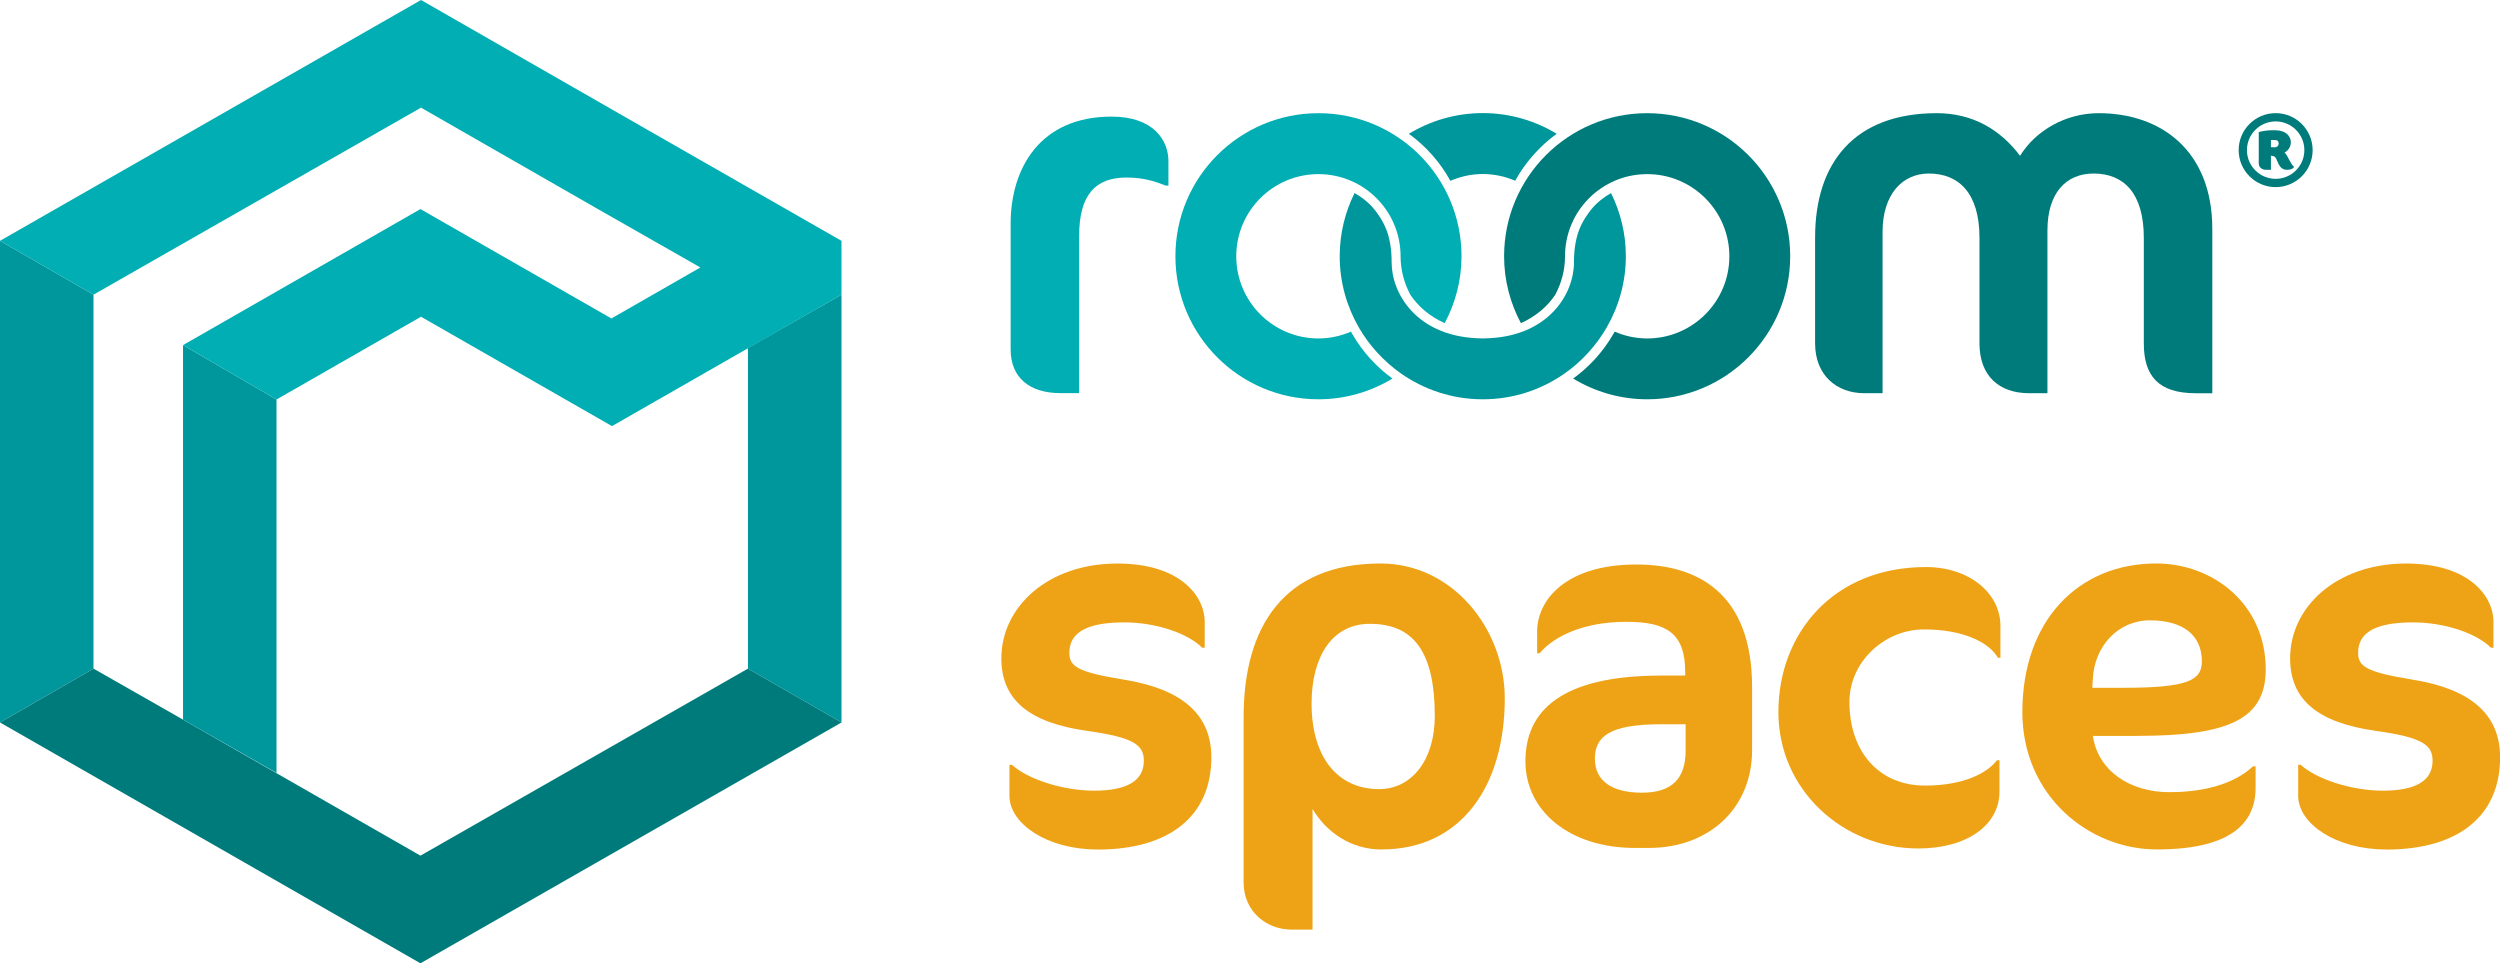
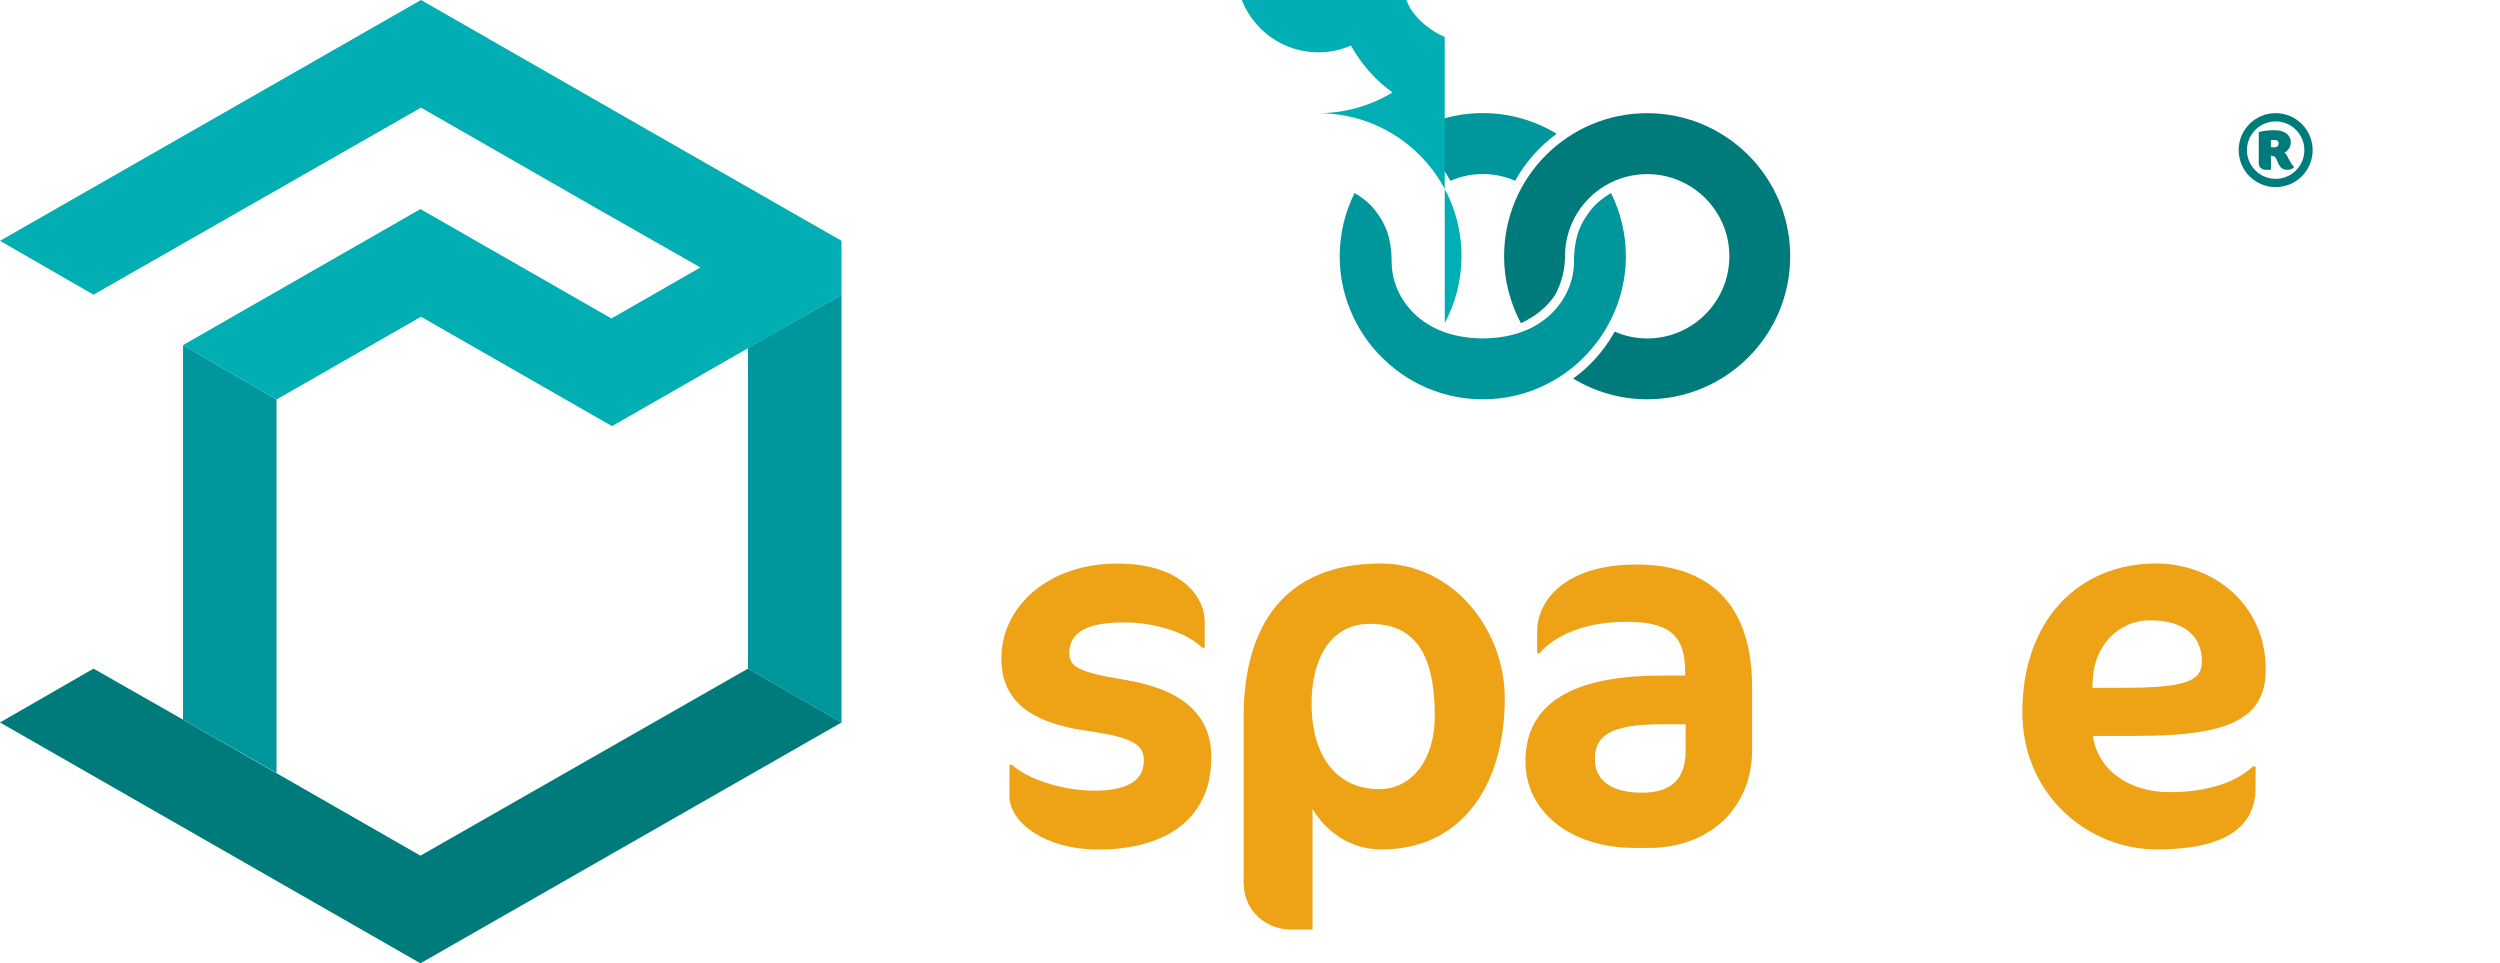
<svg xmlns="http://www.w3.org/2000/svg" id="a" viewBox="0 0 519.05 200">
  <defs>
    <style>.g{fill:#eda315;}.h{fill:#00aeb3;}.i{fill:#00979c;}.j{fill:#007b7b;}</style>
  </defs>
  <g>
-     <polygon id="b" class="i" points="0 50 0 150 19.41 138.82 19.41 61.18 0 50" />
    <polygon id="c" class="i" points="174.71 150 174.71 61.18 155.29 72.24 155.29 138.82 174.71 150" />
    <polygon id="d" class="j" points="87.29 200 174.71 150 155.29 138.82 87.29 177.65 38 149.41 19.41 138.82 0 150 87.29 200" />
    <polygon id="e" class="i" points="57.41 82.94 38 71.65 38 149.41 57.41 160.47 57.41 82.94" />
    <polygon id="f" class="h" points="123.53 43.06 145.41 55.53 126.94 66.12 87.29 43.41 38 71.65 57.41 82.94 87.41 65.76 127.06 88.47 174.71 61.18 174.71 50 133.18 26.24 87.41 0 0 50 19.41 61.18 87.41 22.35 123.53 43.06" />
  </g>
  <g>
    <path class="g" d="M227.79,176.37c-10.42,0-18.21-5.37-18.21-11.16v-6.42h.53c3.05,2.84,10.31,5.37,17.05,5.37s10.32-2,10.32-6.21c0-3.26-2-4.84-11.79-6.21-12-1.68-17.79-6.42-17.79-15.05,0-10.63,9.58-19.69,24.11-19.69,12.85,0,18.11,6.63,18.11,12.11v5.37h-.52c-2.95-2.95-9.48-5.26-16.21-5.26-8.63,0-11.37,2.63-11.37,6.32,0,2.84,1.69,4,11.37,5.58,11.79,1.9,18.11,7.05,18.11,16.11,0,12-8.42,19.16-23.69,19.16Z" />
    <path class="g" d="M286.83,176.37c-6.32,0-11.47-3.58-14.32-8.42v25.05h-4.42c-5.05,0-9.89-3.68-9.89-9.79v-34.32c0-18.85,8.42-31.9,28.43-31.9,15.05,0,25.79,13.69,25.79,28,0,18.21-9.05,31.37-25.58,31.37Zm-2.42-46.85c-7.79,0-12.1,6.74-12.1,16.53,0,11.37,5.58,17.79,14,17.79,6.84,0,11.58-6.11,11.58-15.16,0-13.37-4.42-19.16-13.47-19.16Z" />
    <path class="g" d="M342.29,176.05h-2.84c-13.47,0-22.74-7.58-22.74-18s7.37-17.79,28.22-17.79h4.95v-.74c0-8-3.79-10.42-12.21-10.42-10.21,0-15.89,3.9-18,6.53h-.53v-4.53c0-6.32,5.69-13.9,20.63-13.9,12.64,0,24,5.89,24,25.48v13.05c0,12-8.84,20.32-21.47,20.32Zm7.68-25.68h-5.05c-10.74,0-13.79,2.53-13.79,7.16s3.58,7.05,9.79,7.05,9.05-2.95,9.05-8.74v-5.47Z" />
-     <path class="g" d="M414.82,136.57c-1.9-3.26-7.27-5.89-15.37-5.89s-15.47,6.63-15.47,15.05c0,10.32,6.1,17.37,15.68,17.37,8.1,0,12.95-2.63,14.95-5.26h.52v6.53c0,6.84-6.63,11.79-16.84,11.79-15.58,0-29.06-12.11-29.06-28.32s11.27-30.11,30.63-30.11c9.06,0,15.47,5.47,15.47,12.21v6.63h-.52Z" />
    <path class="g" d="M443.78,152.79h-9.26c1.05,7.16,7.57,11.68,15.89,11.68,5.89,0,12.84-1.16,17.37-5.37h.53v4.42c0,7.26-4.95,12.84-20.53,12.84-14.1,0-27.9-11.16-27.9-28.53,0-18.95,11.58-30.84,27.79-30.84,11.79,0,22.74,8.42,22.74,22,0,10.42-7.89,13.79-26.63,13.79Zm2.63-24c-6.84,0-11.58,5.58-11.89,12.11l-.11,1.9h6.32c13.37,0,16.42-1.47,16.42-5.48,0-5.68-4.21-8.52-10.74-8.52Z" />
-     <path class="g" d="M495.36,176.37c-10.42,0-18.21-5.37-18.21-11.16v-6.42h.53c3.05,2.84,10.31,5.37,17.05,5.37s10.32-2,10.32-6.21c0-3.26-2-4.84-11.79-6.21-12-1.68-17.79-6.42-17.79-15.05,0-10.63,9.58-19.69,24.11-19.69,12.85,0,18.11,6.63,18.11,12.11v5.37h-.52c-2.95-2.95-9.48-5.26-16.21-5.26-8.63,0-11.37,2.63-11.37,6.32,0,2.84,1.69,4,11.37,5.58,11.79,1.9,18.11,7.05,18.11,16.11,0,12-8.42,19.16-23.69,19.16Z" />
  </g>
  <g>
-     <path class="h" d="M242.07,38.55c-2.11-.84-4.53-1.69-8.22-1.69-6.32,0-9.8,3.48-9.8,12.11v32.65h-3.9c-6.32,0-10.32-3.16-10.32-9.06v-26.12c0-11.38,6-22.23,20.96-22.23,8.74,0,11.8,4.95,11.8,9.27v5.06h-.53Z" />
-     <path class="j" d="M455.84,81.64c-7.69,0-10.74-3.58-10.74-10.32v-21.91c0-9.37-4.21-13.38-10.43-13.38-5.69,0-9.58,4-9.58,11.8v33.81h-3.79c-6.22,0-10.32-3.58-10.32-10.32v-21.91c0-9.37-4.32-13.38-10.53-13.38-5.48,0-9.59,4.32-9.59,12.11v33.5h-3.79c-5.79,0-10.22-3.79-10.22-10.32v-22.01c0-15.48,8.11-25.81,25.28-25.81,7.37,0,13.17,3.37,17.27,8.85,3.27-5.27,9.48-8.85,16.33-8.85,13.06,0,23.59,7.9,23.59,24.02v34.13h-3.48Z" />
    <path class="i" d="M292.52,27.79c3.54,2.57,6.49,5.9,8.61,9.75,2.07-.89,4.34-1.41,6.73-1.41s4.66,.51,6.72,1.4c2.12-3.85,5.08-7.18,8.62-9.75-4.48-2.72-9.72-4.3-15.34-4.3s-10.86,1.58-15.34,4.29Z" />
    <path class="i" d="M334.49,40.08c-1.44,.83-3.02,1.99-4.23,3.55,0,0-1.9,2.26-2.7,4.96-.8,2.7-.77,5.14-.77,5.84,0,6.69-5.3,15.15-17.5,15.78-.47,.04-.95,.06-1.43,.06s-.96-.02-1.43-.06c-12.2-.63-17.5-9.09-17.5-15.78,0-.69,.03-3.14-.77-5.84-.8-2.7-2.7-4.96-2.7-4.96-1.21-1.56-2.78-2.72-4.23-3.55-1.96,3.96-3.08,8.4-3.08,13.12,0,5.41,1.47,10.47,4,14.84,.52,.9,1.1,1.78,1.71,2.62,.05,.07,.1,.13,.15,.2,.57,.78,1.19,1.52,1.83,2.23,.08,.09,.16,.17,.24,.26,.65,.7,1.33,1.37,2.04,2,.08,.07,.15,.14,.23,.21,.78,.68,1.6,1.33,2.45,1.93,4.83,3.4,10.7,5.41,17.06,5.41s12.23-2.01,17.06-5.41c.85-.6,1.67-1.25,2.45-1.93,.08-.07,.15-.13,.22-.2,.71-.64,1.39-1.3,2.04-2.01,.08-.09,.16-.17,.23-.26,.65-.72,1.26-1.46,1.84-2.24,.05-.07,.1-.13,.15-.2,.61-.84,1.19-1.72,1.71-2.63,2.53-4.37,4-9.42,4-14.83,0-4.72-1.12-9.16-3.08-13.12Z" />
-     <path class="h" d="M299.96,67.08c2.2-4.15,3.48-8.86,3.48-13.88,0-16.4-13.3-29.7-29.7-29.7s-29.7,13.3-29.7,29.7,13.3,29.7,29.7,29.7c5.63,0,10.88-1.59,15.37-4.31-.73-.53-1.44-1.08-2.12-1.67-.08-.07-.15-.14-.23-.21-.71-.63-1.39-1.3-2.04-2-.08-.09-.16-.17-.24-.26-.65-.71-1.26-1.46-1.83-2.23-.05-.07-.1-.13-.15-.2-.61-.84-1.19-1.71-1.71-2.62-.1-.18-.2-.37-.3-.55-2.07,.9-4.35,1.42-6.76,1.42-9.42,0-17.06-7.64-17.06-17.06s7.64-17.06,17.06-17.06,17.06,7.64,17.06,17.06c0,.02,0,.04,0,.06,.01,2.86,.76,5.54,2.02,7.91,1.58,2.38,3.95,4.49,7.14,5.91Z" />
+     <path class="h" d="M299.96,67.08c2.2-4.15,3.48-8.86,3.48-13.88,0-16.4-13.3-29.7-29.7-29.7c5.63,0,10.88-1.59,15.37-4.31-.73-.53-1.44-1.08-2.12-1.67-.08-.07-.15-.14-.23-.21-.71-.63-1.39-1.3-2.04-2-.08-.09-.16-.17-.24-.26-.65-.71-1.26-1.46-1.83-2.23-.05-.07-.1-.13-.15-.2-.61-.84-1.19-1.71-1.71-2.62-.1-.18-.2-.37-.3-.55-2.07,.9-4.35,1.42-6.76,1.42-9.42,0-17.06-7.64-17.06-17.06s7.64-17.06,17.06-17.06,17.06,7.64,17.06,17.06c0,.02,0,.04,0,.06,.01,2.86,.76,5.54,2.02,7.91,1.58,2.38,3.95,4.49,7.14,5.91Z" />
    <path class="j" d="M315.76,67.08c-2.2-4.15-3.48-8.86-3.48-13.88,0-16.4,13.3-29.7,29.7-29.7,16.4,0,29.7,13.3,29.7,29.7,0,16.4-13.3,29.7-29.7,29.7-5.63,0-10.88-1.59-15.37-4.31,.73-.53,1.44-1.08,2.12-1.67,.08-.07,.15-.14,.23-.21,.71-.63,1.39-1.3,2.04-2,.08-.09,.16-.17,.24-.26,.65-.71,1.26-1.46,1.83-2.23,.05-.07,.1-.13,.15-.2,.61-.84,1.19-1.71,1.71-2.62,.1-.18,.2-.37,.3-.55,2.07,.9,4.35,1.42,6.76,1.42,9.42,0,17.06-7.64,17.06-17.06s-7.64-17.06-17.06-17.06c-9.42,0-17.06,7.64-17.06,17.06,0,.02,0,.04,0,.06-.01,2.86-.76,5.54-2.02,7.91-1.58,2.38-3.95,4.49-7.14,5.91Z" />
    <path class="j" d="M464.79,31.17c0-4.24,3.44-7.68,7.68-7.68s7.68,3.44,7.68,7.68-3.44,7.68-7.68,7.68-7.68-3.44-7.68-7.68Zm1.72,0c0,3.29,2.67,5.96,5.96,5.96s5.96-2.67,5.96-5.96-2.67-5.96-5.96-5.96-5.96,2.67-5.96,5.96Zm6.17,1.97c-.32-.68-.51-.74-1.19-.81v2.93h-1c-.95,0-1.53-.57-1.53-1.38v-6.45c.68-.23,1.95-.38,2.59-.38h.93c1.8,0,3.14,1,3.14,2.5,0,.95-.59,1.8-1.32,2.12,.38,.3,.68,.91,.89,1.34,.49,.91,.74,1.36,1.04,1.53v.25c-.34,.34-.85,.47-1.36,.47-1.44,0-1.72-1.1-2.21-2.12Zm-.87-4.09c-.06,0-.19,0-.32,.02v1.49c.23,.02,.49,.02,.78,.02,.55,0,.83-.38,.83-.76,0-.49-.25-.76-.83-.76h-.47Z" />
  </g>
</svg>